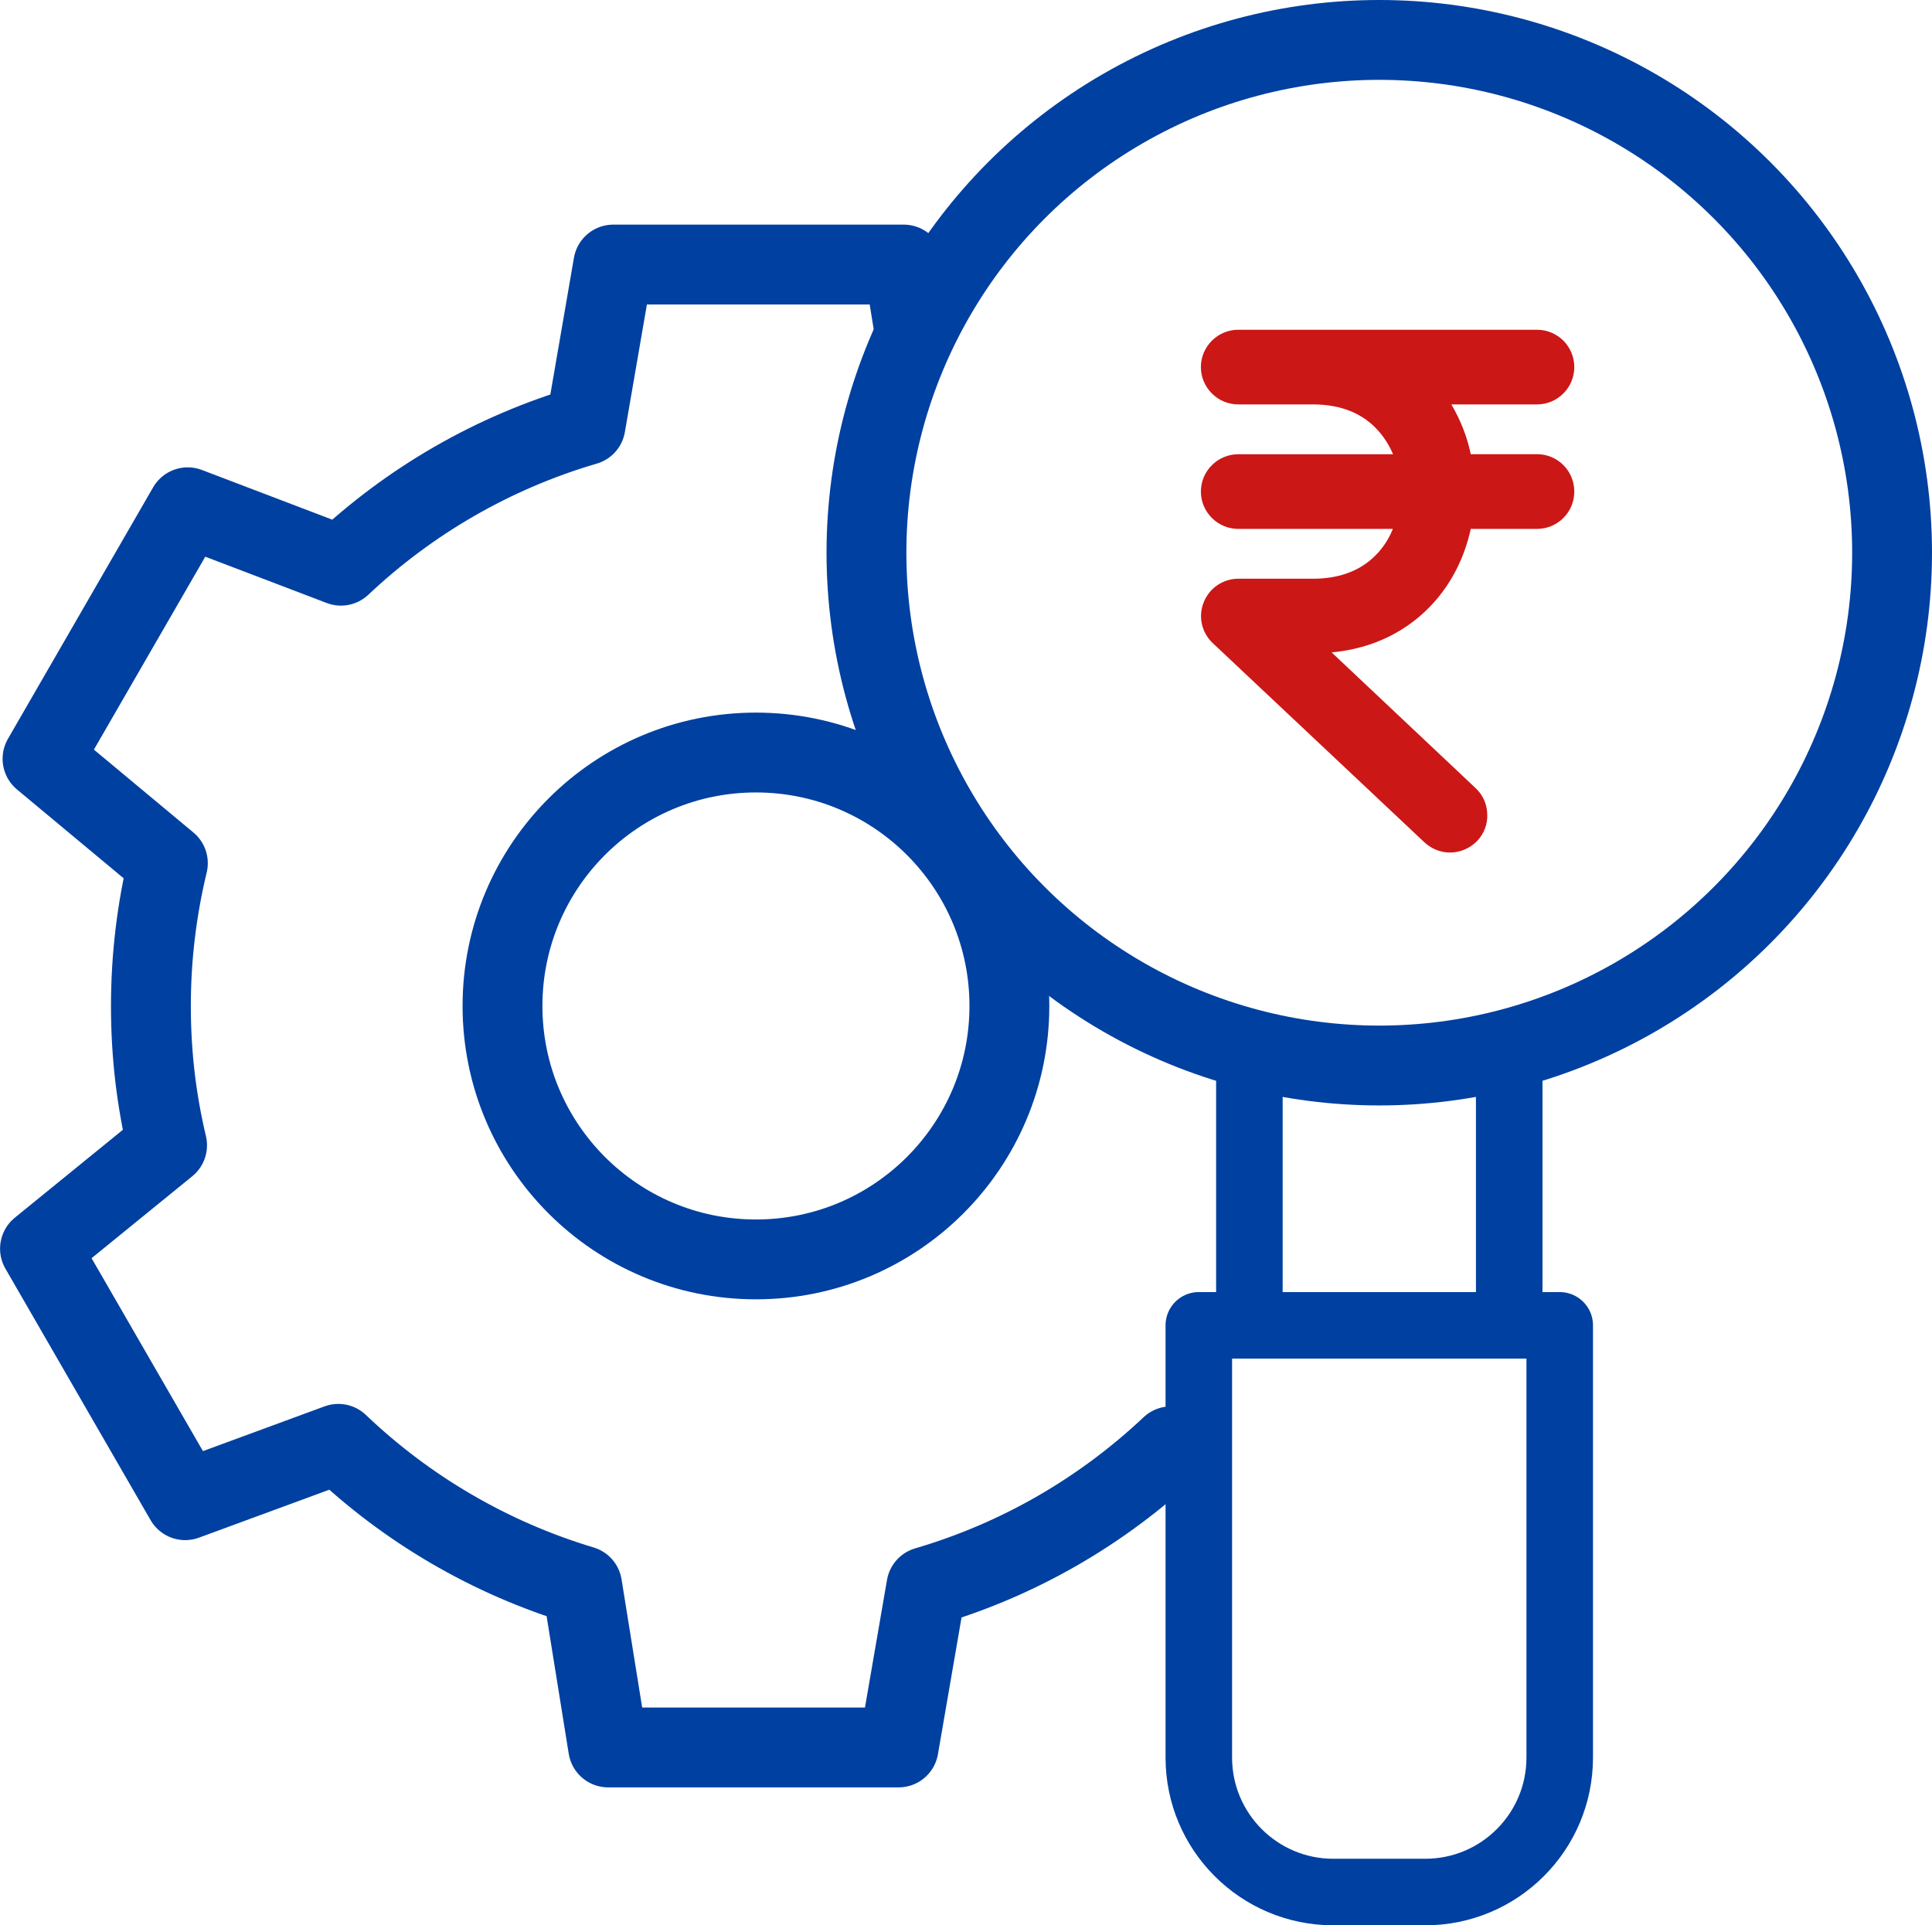
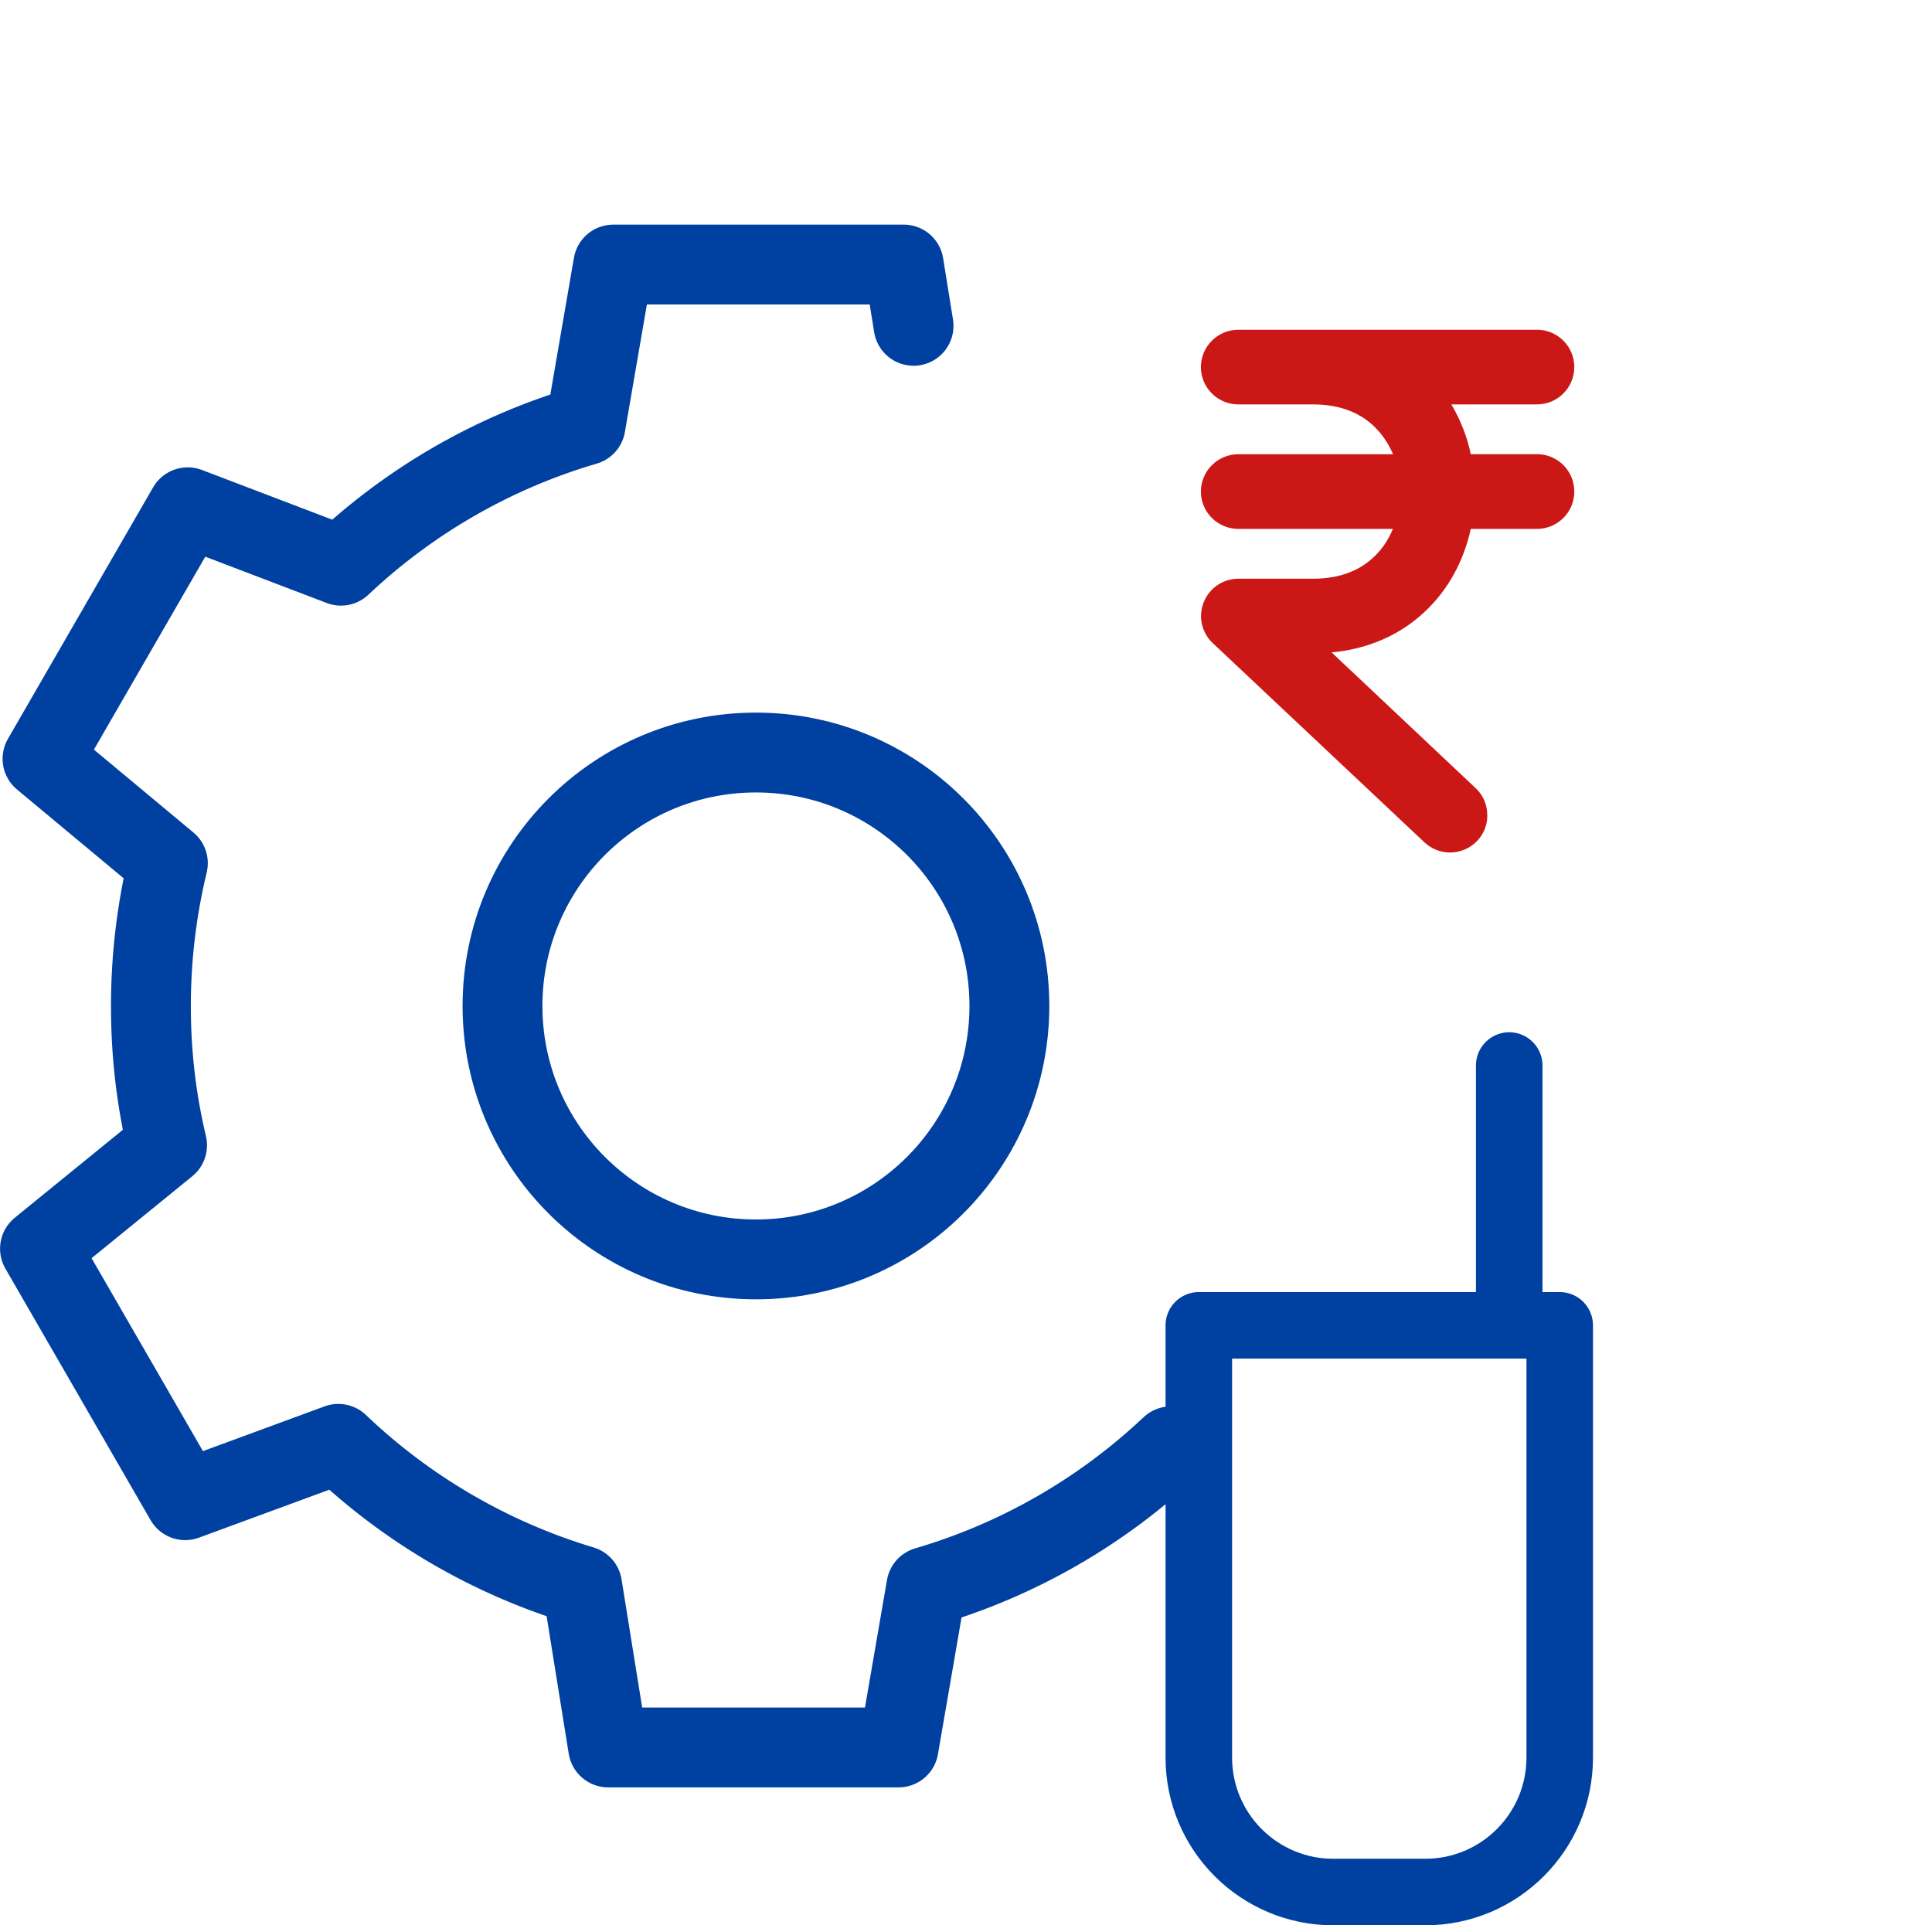
<svg xmlns="http://www.w3.org/2000/svg" id="Layer_2" data-name="Layer 2" viewBox="0 0 290.36 289.36">
  <defs>
    <style>
      .cls-1 {
        fill: #cc1717;
      }

      .cls-2 {
        stroke-width: 10px;
      }

      .cls-2, .cls-3 {
        fill: none;
        stroke: #0040a0;
        stroke-linecap: round;
        stroke-linejoin: round;
      }

      .cls-3 {
        stroke-width: 12px;
      }
    </style>
  </defs>
  <g id="Layer_1-2" data-name="Layer 1">
    <g>
      <path class="cls-3" d="M137.3,48.97l-1.48-9.21h-43.65l-4.17,24.16c-13.93,4.08-26.48,11.4-36.76,21.1l-23.03-8.78L6.39,114.04l18.84,15.69c-1.66,6.88-2.55,14.07-2.55,21.46s.84,14.22,2.43,20.94l-19.1,15.54,21.82,37.8,23.02-8.47c10.23,9.76,22.74,17.15,36.64,21.32l3.91,24.31h43.65l4.17-24.16c13.93-4.08,26.48-11.4,36.76-21.1M113.61,189.28c-21.04,0-38.09-17.05-38.09-38.09s17.05-38.09,38.09-38.09,38.09,17.05,38.09,38.09-17.05,38.09-38.09,38.09Z" />
-       <line class="cls-2" x1="187.77" y1="197.46" x2="187.77" y2="160.14" />
      <line class="cls-2" x1="226.82" y1="160.14" x2="226.82" y2="197.46" />
-       <path class="cls-2" d="M214.2,284.36h-13.82c-11.16,0-20.21-9.05-20.21-20.21v-64.96h54.24v64.96c0,11.16-9.05,20.21-20.21,20.21Z" />
-       <circle class="cls-3" cx="207.29" cy="83.07" r="77.07" />
+       <path class="cls-2" d="M214.2,284.36h-13.82c-11.16,0-20.21-9.05-20.21-20.21v-64.96h54.24v64.96c0,11.16-9.05,20.21-20.21,20.21" />
      <path class="cls-1" d="M236.6,73.88c0,3.11-2.51,5.61-5.61,5.61h-9.95c-.9,4.15-2.77,7.93-5.46,10.96-3.93,4.42-9.24,7.03-15.45,7.6l21.63,20.39c1.09,1.01,1.72,2.39,1.76,3.93.07,1.5-.49,2.92-1.5,4-1.09,1.12-2.54,1.76-4.12,1.76-1.42,0-2.77-.56-3.82-1.53l-31.8-29.93c-1.68-1.57-2.24-4-1.38-6.14.86-2.17,2.92-3.55,5.2-3.55h11.22c4.19,0,7.52-1.35,9.84-3.97.9-1.01,1.65-2.21,2.17-3.52h-23.24c-3.07,0-5.61-2.51-5.61-5.61s2.54-5.61,5.61-5.61h23.27c-.56-1.31-1.31-2.51-2.21-3.52-2.32-2.62-5.61-3.97-9.84-3.97h-11.22c-3.07,0-5.61-2.51-5.61-5.61s2.54-5.61,5.61-5.61h44.9c3.11,0,5.61,2.51,5.61,5.61s-2.51,5.61-5.61,5.61h-12.87c1.35,2.28,2.36,4.79,2.92,7.48h9.95c3.11,0,5.61,2.51,5.61,5.61Z" />
    </g>
  </g>
</svg>